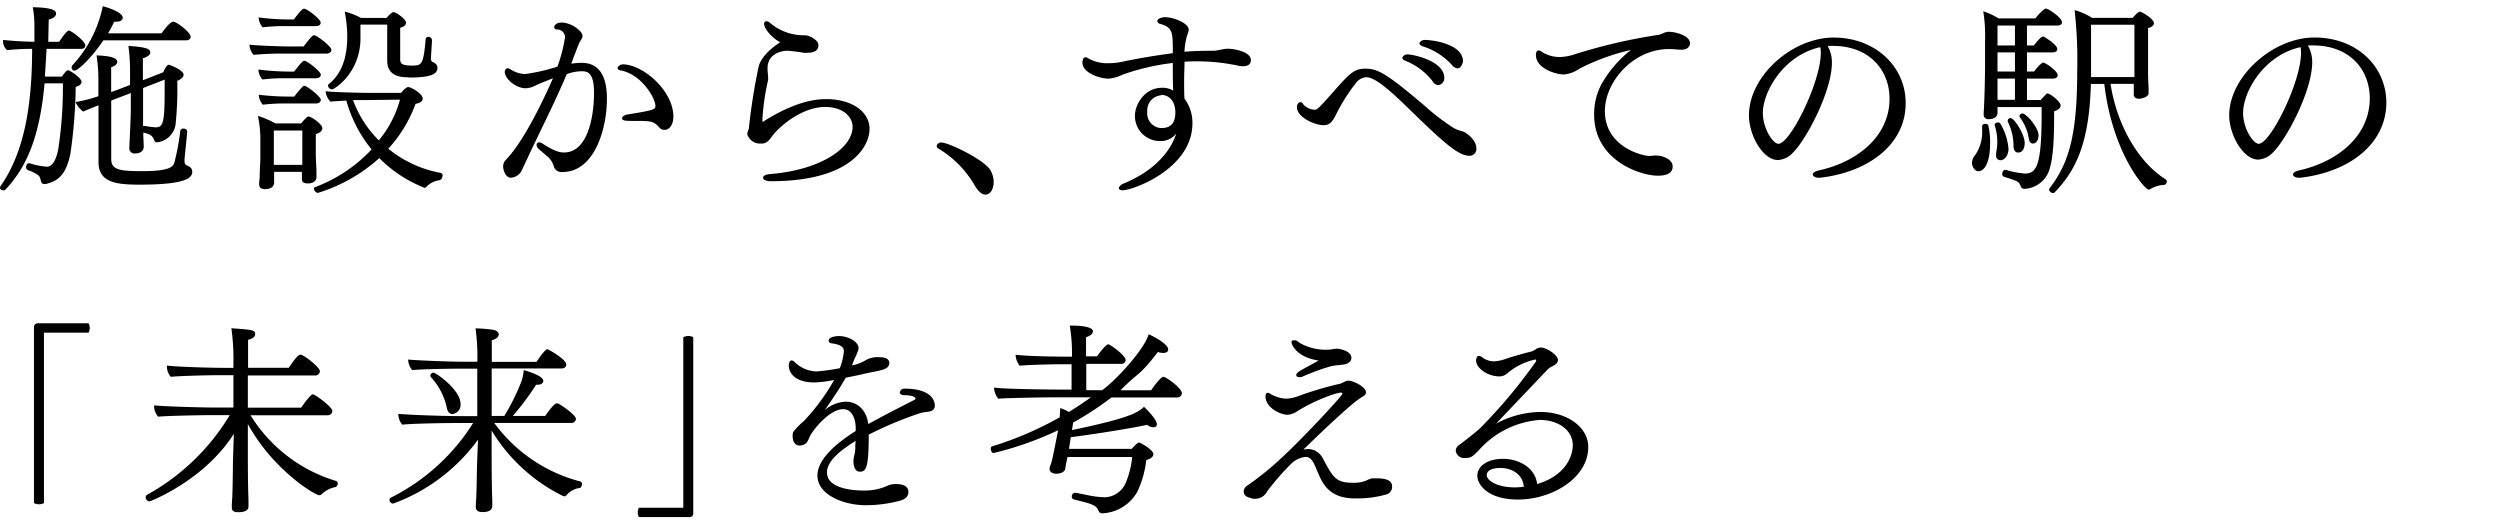
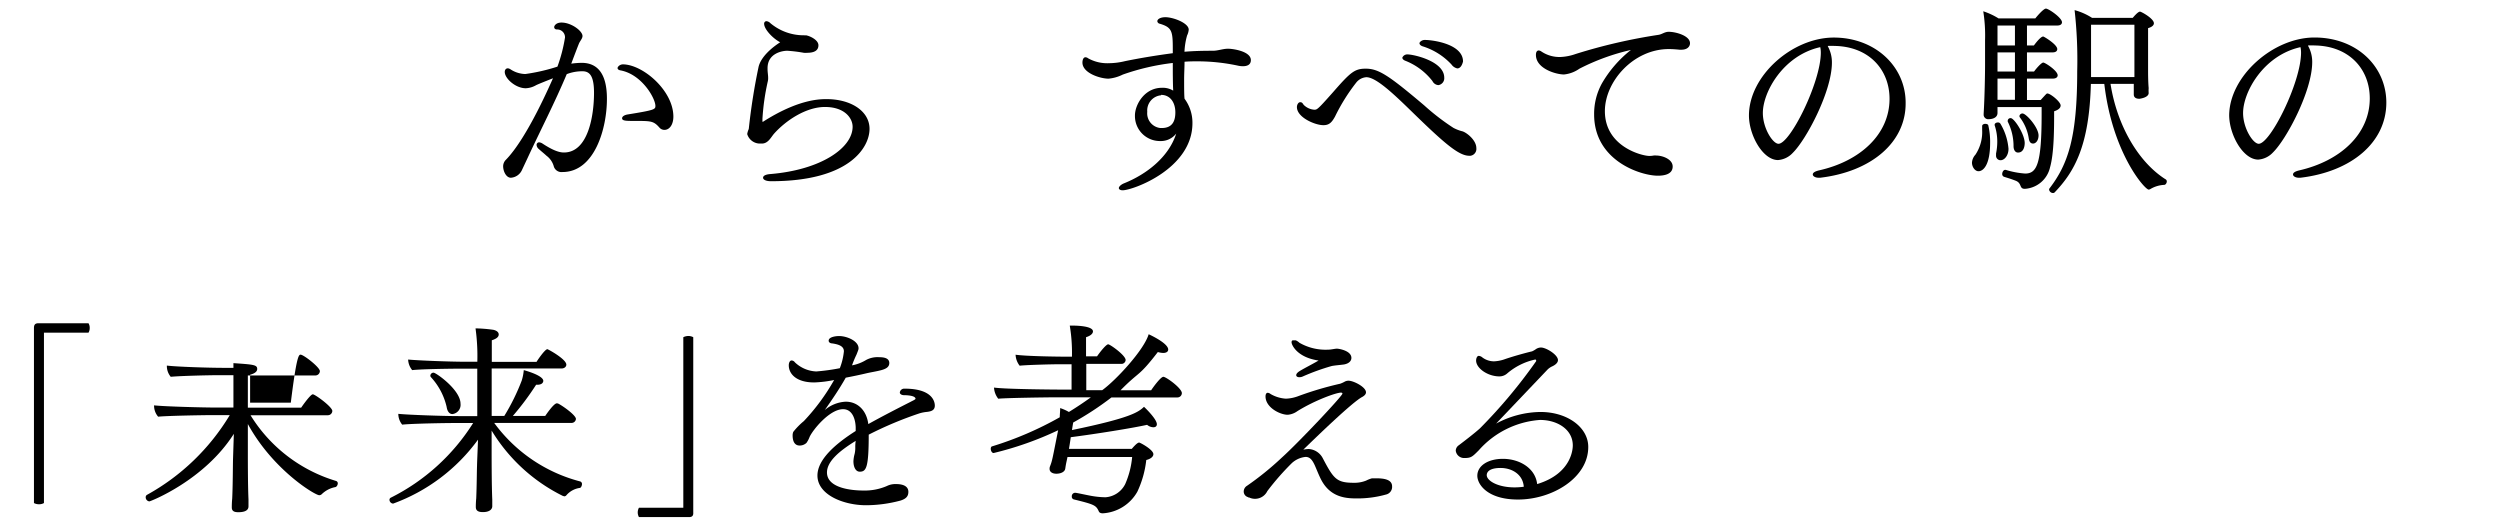
<svg xmlns="http://www.w3.org/2000/svg" width="430" height="90" viewBox="0 0 430 90">
  <title>アートボード 1</title>
-   <path d="M14.67,7.82c0,.31-.21.59-.74.59H8c-.07,1.61-.18,3.19-.28,4.76h2.94c.24-.39.77-1.09,1.05-1.09s2.31,1.3,2.31,2c0,.35-.32.7-1,.87a86.38,86.38,0,0,1-.91,11.48c-.67,3.22-1.79,4.66-4.24,5.22a.66.66,0,0,1-.28,0c-.73,0-.42-1-1-1.5a6.43,6.43,0,0,0-1.78-.88.54.54,0,0,1-.32-.52c0-.32.18-.67.46-.67h.14a12.27,12.27,0,0,0,3,.59c.91,0,1.58-1.19,1.93-3a71,71,0,0,0,.8-10.81v-.53H7.67C6.9,22.66,5,28.36.88,32.67a.38.38,0,0,1-.25.07c-.25,0-.63-.14-.63-.46A.63.63,0,0,1,.1,32C4.76,25.39,5.5,16.15,5.53,8.41a38.75,38.75,0,0,0-4.31.21A2,2,0,0,1,.53,7.06V6.87c1.33.14,3.15.28,5.39.32V4.42a17.9,17.9,0,0,0-.28-3.18c3.46.07,4,.59,4,1.08s-.45.84-1.26,1.05c0,.49-.07,2.73-.07,3.82h1.86c.31-.46,1.29-1.93,1.68-1.93S14.67,7.06,14.67,7.82ZM32.8,6.31c0,.32-.25.63-.81.63H17.78c-2.06,3.05-4.37,5.22-5,5.22a.51.51,0,0,1-.45-.56.52.52,0,0,1,.14-.39A21,21,0,0,0,17.68,1.06c.66.18,3.43,1,3.43,2,0,.49-.56.67-1.05.67a1.48,1.48,0,0,1-.42,0,20,20,0,0,1-1.05,2h9.2s1.37-2,2-2S32.8,5.61,32.8,6.31ZM24.05,31.76c-4,0-7.11-.32-7.11-3.92V18.11c-1,.38-1.89.77-2.63,1.08A4.07,4.07,0,0,1,13,17.55a24.23,24.23,0,0,0,3.92-1V13.66a24.9,24.9,0,0,0-.32-4.13c2.1.07,3.57.35,3.57,1.12,0,.35-.35.7-1.05.91v4.27c.59-.21,1.12-.38,1.54-.56l1.71-.66V12.06a34.06,34.06,0,0,0-.28-4.16c3.26.21,3.75.56,3.75,1.12,0,.38-.42.77-1.26,1V13.8l3.5-1.37c.45-1,.73-1.29.94-1.29s2.56.94,2.56,1.71c0,.39-.39.77-1.09,1.05a58.76,58.76,0,0,1-.28,7.39A3.6,3.6,0,0,1,27,24.48c-.18,0-.35-.07-.49-.39-.32-.79-.67-1-1.79-1.28h-.07v.45c0,.35.07,1.62.07,2s-.24,1.13-1.47,1.13a.88.88,0,0,1-1-1v-.07c0-.37.25-4.83.25-6.81V16l-1.37.53c-.56.21-1.22.45-2,.77v10c0,1.86,1.26,2.14,5.32,2.14,5,0,5.32-.84,5.56-1.54a40.92,40.92,0,0,0,1-5.39.52.52,0,0,1,.56-.39c.31,0,.63.18.63.49,0,.11-.11,1.3-.46,4.69v.32c0,.56.14.73.42.84.53.21.91.49.91,1.12C33,30.46,32.41,31.76,24.05,31.76Zm.56-16.62v6.58a.27.27,0,0,1,.21-.07h.07a13.21,13.21,0,0,0,1.89.25c1.33,0,1.54-.88,1.54-6.55V13.7Z" />
-   <path d="M57,8.59c0,.38-.42.63-.84.63H49a53.84,53.84,0,0,0-5.39.21,2.81,2.81,0,0,1-.7-1.75c1.4.17,5.29.31,7,.31h2.31c1.33-1.71,1.54-1.93,1.86-1.93S57,7.92,57,8.59ZM55.44,22.06c0,.35-.24.74-1.12,1V26.8c0,.42.11,2.28.11,2.63v1.12c0,.12-.1,1-1.5,1-.74,0-1-.28-1-.77V29.56H47.15v1.82c0,.63-.46,1.15-1.58,1.15-.59,0-1-.21-1-.87v-.18s.07-.59.1-1.22c0-1.23.11-2.21.11-3.15V24.23a19.48,19.48,0,0,0-.42-4.3,16.25,16.25,0,0,1,3,1.29H51.8c.28-.35,1-1.19,1.26-1.19C53.55,20.06,55.44,21.33,55.44,22.06ZM55.16,3.9c0,.38-.38.59-.8.59H49a30.46,30.46,0,0,0-3.82.21A2.81,2.81,0,0,1,44.48,3a41.51,41.51,0,0,0,5.11.35h.95c1.26-1.68,1.54-1.85,1.75-1.85C52.75,1.45,55.16,3.27,55.16,3.9Zm0,9c0,.35-.39.56-.81.56H48.93a29.83,29.83,0,0,0-3.78.21,2.63,2.63,0,0,1-.7-1.71,42.29,42.29,0,0,0,5.15.35h1c1.29-1.68,1.54-1.86,1.75-1.86.47,0,2.85,1.85,2.85,2.44Zm0,4.34c0,.35-.39.56-.81.56H49a29.83,29.83,0,0,0-3.78.21,2.53,2.53,0,0,1-.7-1.71,43.67,43.67,0,0,0,5.11.31h1a14.34,14.34,0,0,1,1.47-1.75.67.67,0,0,1,.31-.1c.3,0,2.79,1.81,2.79,2.47ZM52,22.45H47.1v5.91H52V22.45Zm24.08,7.84a.66.66,0,0,1-.49.7,4,4,0,0,0-2.19,1.07.44.44,0,0,1-.39.24,22.41,22.41,0,0,1-7.77-5.11,28.08,28.08,0,0,1-10.6,6,.88.88,0,0,1-.64-.73.27.27,0,0,1,.21-.28,25.5,25.5,0,0,0,9.7-6.48,23.06,23.06,0,0,1-4.34-8.4c-1.09.07-2.14.11-2.73.18A3,3,0,0,1,56,15.69c1.54.21,7.07.28,7.07.28H69s.77-1,1.22-1,2.49,1.12,2.49,2c0,.46-.49.77-1.23.88a23.22,23.22,0,0,1-4.69,7.73,19.91,19.91,0,0,0,9.07,4.17.56.56,0,0,1,.28.54Zm-5.84-17c-1,0-3.64,0-3.64-2.87V4.23H62V6.84c-.14,5.81-4.51,8.54-4.9,8.54a.78.78,0,0,1-.7-.67.36.36,0,0,1,.11-.21c2.66-2.1,3.18-5.35,3.22-8.08A23,23,0,0,0,59.29,2a11.23,11.23,0,0,1,2.8,1.09h4.38c.87-1,1.12-1,1.19-1,.49,0,2.17,1.19,2.17,1.82,0,.42-.42.73-1,.87v5.41c0,.74.35,1.09,1.93,1.09,1.78,0,2.06-.07,2.45-4.52a.44.44,0,0,1,.46-.42h0a.6.6,0,0,1,.63.53c0,.49-.18,2.76-.18,3.32a.65.65,0,0,0,.21.42c.11.07.25.11.35.18a1,1,0,0,1,.56.87c0,1.16-1.27,1.68-5,1.68ZM63.1,17.21H60.72a18.81,18.81,0,0,0,4.44,6.93,18.55,18.55,0,0,0,3.64-7Z" />
  <path d="M96.74,29.59a1.38,1.38,0,0,1-1.47-.91A3.41,3.41,0,0,0,94,26.79c-.42-.39-.87-.74-1.33-1.16a1,1,0,0,1-.38-.7.44.44,0,0,1,.43-.45h0a1.28,1.28,0,0,1,.63.24c1.82,1.19,2.87,1.51,3.64,1.51,4.2,0,5.18-6.41,5.18-10.26,0-2.83-.7-3.67-1.89-3.71a7.41,7.41,0,0,0-2.8.49c-2.1,5-4.48,9.56-6.75,14.46l-1,2.13a2.25,2.25,0,0,1-1.86,1.23c-.8,0-1.33-1.09-1.33-2a1.62,1.62,0,0,1,.39-1c3.81-3.82,8-13.76,8.19-14.11-1,.39-2.52,1-2.91,1.19a3.84,3.84,0,0,1-1.78.53c-1.75,0-3.61-1.68-3.61-2.8,0-.42.25-.63.53-.63a1,1,0,0,1,.45.17,4.79,4.79,0,0,0,2.56.81,31.77,31.77,0,0,0,5.52-1.27,26.83,26.83,0,0,0,1.3-5,1.34,1.34,0,0,0-1.28-1.39h-.09c-.38,0-.49-.24-.49-.42s.28-.77,1.26-.77c1.68,0,3.61,1.44,3.61,2.31,0,.39-.32.74-.56,1.19-.11.21-1.37,3.54-1.37,3.57a13.36,13.36,0,0,1,1.79-.14c2.52,0,4.34,1.61,4.34,6.16C104.41,22,102.31,29.59,96.74,29.59Zm19.08-9.53c0,1.33-.63,2.28-1.54,2.28a1.13,1.13,0,0,1-.88-.42c-1-1.12-1.43-1.12-4.2-1.12-1.5,0-2.2,0-2.2-.46,0-.28.35-.56,1-.66,4.59-.74,4.73-.87,4.73-1.46,0-1.33-2.38-5.5-6.09-6.13-.28-.07-.42-.21-.42-.39s.35-.63.94-.63C110.6,11.11,115.82,15.59,115.82,20.06Z" />
  <path d="M149.56,22.17c0,3.15-3.4,9-16.94,9-.91,0-1.37-.28-1.37-.6s.39-.56,1.23-.63c8.75-.72,14.17-4.51,14.17-8.14,0-1.47-1.36-3.4-4.76-3.4-3.22,0-6.68,2.28-8.75,4.59-.56.66-1,1.63-2,1.7h-.28a2.29,2.29,0,0,1-2.34-1.63,3.27,3.27,0,0,1,.21-.74.61.61,0,0,0,.07-.24,105.92,105.92,0,0,1,1.68-10.61c.46-1.82,2.45-3.39,3.71-4.2-1.33-.7-2.76-2.27-2.76-3.18a.42.42,0,0,1,.38-.45h0a1.1,1.1,0,0,1,.7.35,8.92,8.92,0,0,0,5.6,2.08h.21a.81.81,0,0,0,.31,0c.74.14,2.14.81,2.14,1.72s-.74,1.29-1.93,1.29a2.91,2.91,0,0,1-.59,0,24.74,24.74,0,0,0-2.84-.35c-.77,0-3.39.38-3.39,3v.18c0,.49.1,1,.1,1.43a2.32,2.32,0,0,1-.07.7,39.74,39.74,0,0,0-.91,6.41v.38a.2.2,0,0,0,0,.11h.1C133.8,19.3,138,17.05,142,17.05,146.27,17,149.56,19.06,149.56,22.17Z" />
-   <path d="M170.91,31.3c0,1.16-.53,2.17-1.44,2.17-.59,0-1.22-.56-1.82-1.57a17.61,17.61,0,0,0-6.23-6.34.54.54,0,0,1-.31-.45.77.77,0,0,1,.8-.6c1.26,0,7.35,2.94,8.44,4.76A4.05,4.05,0,0,1,170.91,31.3Z" />
  <path d="M215.15,10.34c0,.84-.7,1.05-1.37,1.05a4,4,0,0,1-.91-.11,33.27,33.27,0,0,0-6.82-.73c-.74,0-1.51,0-2.31.07,0,1-.07,2-.07,3,0,1.44,0,2.73.07,3.36a6.92,6.92,0,0,1,1.36,4.2c0,7.88-10.29,11.55-12,11.55-.42,0-.66-.17-.66-.38s.28-.56.87-.81c3.85-1.54,7.7-4.48,9-8.57a3.34,3.34,0,0,1-2.76,1.29A4.3,4.3,0,0,1,195.21,20v-.14c0-1.82,1.61-4.76,4.65-4.76a3.44,3.44,0,0,1,1.93.49c-.07-1.36-.07-3.18-.07-4.76a39.74,39.74,0,0,0-8.61,2,6.82,6.82,0,0,1-2.45.7c-1.4,0-4.48-.95-4.48-2.77,0-.42.14-.91.52-.91a.78.78,0,0,1,.46.18,6.76,6.76,0,0,0,3.6.84,11.94,11.94,0,0,0,2.73-.35c2.73-.56,5.46-1,8.23-1.37v-.7c0-3.1-.14-3.74-2.24-4.37a.5.5,0,0,1-.42-.42c0-.35.49-.7,1.4-.7,1.33,0,4,1,4,2.14a2.78,2.78,0,0,1-.28,1,12,12,0,0,0-.45,2.8c1.64-.14,3.25-.17,4.9-.17.87,0,1.71-.35,2.59-.35S215.15,8.83,215.15,10.34Zm-15.44,6.05a2.62,2.62,0,0,0-2.38,2.84v0a2.54,2.54,0,0,0,2.25,2.79h.24c2,0,2.34-1.44,2.34-2.7,0-1.67-.87-3-2.45-3Z" />
  <path d="M253.93,25.46a1.19,1.19,0,0,1-1,1.33,1,1,0,0,1-.24,0c-1.82,0-4.41-2.28-9.87-7.6-3.08-3-6.13-5.91-7.81-5.91a2.42,2.42,0,0,0-1.75.94,32.39,32.39,0,0,0-3.64,5.84c-.56,1-1,1.47-2,1.47-1.43,0-4.55-1.33-4.55-3.11,0-.42.25-.84.56-.84s.39.14.6.45a2.86,2.86,0,0,0,1.82.84c.49,0,.56,0,3.22-3,3-3.43,3.71-4.06,5.63-4.06,2.24,0,4,1.19,10.08,6.33A39.44,39.44,0,0,0,250,22a7,7,0,0,0,1.43.56C252.14,22.69,253.93,24.06,253.93,25.46Zm-6.55-10.82a1.23,1.23,0,0,1-1-.7,11,11,0,0,0-4.69-3.5c-.35-.14-.49-.35-.49-.52a.91.91,0,0,1,.91-.56c1,0,6.3,1.15,6.3,4a1.19,1.19,0,0,1-1,1.28Zm3.29-2.87a1.63,1.63,0,0,1-1-.66,11.36,11.36,0,0,0-5-3.15c-.38-.14-.52-.35-.52-.53s.38-.56.91-.56c1.4,0,6.58.7,6.58,3.71-.13.53-.41,1.19-1,1.19Z" />
  <path d="M290.68,7.43c0,.6-.49,1.12-1.47,1.12h-.32c-.7-.07-1.29-.11-1.85-.11-6.09,0-11,5.57-11,10.68,0,6.12,6.41,7.7,7.63,7.7a3.94,3.94,0,0,0,.77-.07,1.48,1.48,0,0,1,.42,0c1.09,0,2.84.63,2.84,1.89,0,1.44-1.68,1.58-2.56,1.58-2.87,0-10.95-2.52-10.95-10.54a10.88,10.88,0,0,1,1.33-5.32,20.18,20.18,0,0,1,5-5.77,37.68,37.68,0,0,0-8.85,3.22,5.58,5.58,0,0,1-2.66,1c-1.37,0-4.83-1-4.83-3.36,0-.49.17-.77.49-.77a.93.93,0,0,1,.45.18,5.55,5.55,0,0,0,3.33.94A8.89,8.89,0,0,0,271,9.29,94.75,94.75,0,0,1,285.21,6c.6-.07,1.05-.49,1.72-.53h.1C288.23,5.47,290.68,6.14,290.68,7.43Z" />
  <path d="M313.08,30.57h-.28c-.6,0-1-.28-1-.56s.31-.52,1.05-.7C319.94,27.73,325,23.11,325,17c0-5-3.51-9-9.46-9.1a11,11,0,0,0-1.15,0v.07a5.73,5.73,0,0,1,.7,2.8c0,4.93-4.41,13.26-6.75,15.54a3.83,3.83,0,0,1-2.52,1.22c-2.63,0-5-4.3-5-7.66,0-6.83,7.45-13.41,14.59-13.41s12.36,5,12.36,11.2C327.85,24.48,321.87,29.52,313.08,30.57Zm-9.87-11.13c0,2.62,1.71,5.29,2.69,5.29,2,0,7.28-10.57,7.28-15.68a4.17,4.17,0,0,0-.1-.94C306.71,9.53,303.21,15.83,303.21,19.44Z" />
  <path d="M342.3,24.62c0,3.64-1.12,4.83-2,4.83-.63,0-1.12-.77-1.12-1.47a2.21,2.21,0,0,1,.59-1.37,7,7,0,0,0,1.16-4.23v-.7h0c0-.24.28-.38.53-.38s.49.1.52.24A12.31,12.31,0,0,1,342.3,24.62ZM354.66,3.83c0,.31-.25.56-.81.56h-5.21V7.82h1.19c1.12-1.51,1.5-1.54,1.61-1.54s2.41,1.36,2.41,2.17c0,.31-.24.56-.8.56h-4.41V12.3h1.22c.35-.49,1.26-1.54,1.58-1.54s2.48,1.4,2.48,2.2c0,.28-.24.56-.84.56h-4.44V17.2H351c1-1.09,1-1.12,1.15-1.12.53,0,2.28,1.43,2.28,2.06,0,.42-.39.77-1.12,1,0,2.87,0,7.18-.7,9.63a4.75,4.75,0,0,1-4.34,3.71c-1,0-.46-.91-1.51-1.37-.7-.28-1.26-.45-2.06-.7a.49.49,0,0,1-.32-.49c0-.31.21-.7.49-.7H345a14.51,14.51,0,0,0,3.33.63c2,0,2.83-1.61,2.83-10.19V18.42h-7.59v1c0,1-1.23,1.08-1.47,1.08a.8.8,0,0,1-.91-.67,1.34,1.34,0,0,1,0-.2v-.11c.17-2.8.24-6.75.24-8.4V6.87a26.29,26.29,0,0,0-.31-4.93,12,12,0,0,1,2.62,1.22h6.34c.07-.1,1.36-1.68,1.82-1.68S354.66,3.06,354.66,3.83ZM344.09,27.56a.77.77,0,0,1-.77-.8V26.4a10.07,10.07,0,0,0,.21-2.06,8.81,8.81,0,0,0-.45-2.79v-.12c0-.2.28-.37.56-.37a.49.49,0,0,1,.42.2,10,10,0,0,1,1.4,4.3C345.49,26.65,344.82,27.56,344.09,27.56Zm2.48-23.17h-3V7.82h3Zm0,4.62h-3V12.3h3Zm0,4.51h-3v3.64h3Zm1.68,11.1c0,.11,0,1.62-1.15,1.62-.53,0-.77-.54-.77-1.09a9.4,9.4,0,0,0-1-4.23.54.54,0,0,1,0-.18.47.47,0,0,1,.52-.42C346.43,20.31,348.25,23.06,348.25,24.62Zm2.38-1.32c0,.79-.42,1.39-.94,1.39s-.67-.45-.74-.87a7.93,7.93,0,0,0-1.54-3.64.58.58,0,0,1-.07-.21.52.52,0,0,1,.53-.45C348.5,19.51,350.63,21.92,350.63,23.3Zm22.06,7.9c0,.29-.21.6-.46.6a5.1,5.1,0,0,0-2.34.7.68.68,0,0,1-.32.11c-.66,0-6.23-6.27-7.63-18.17h-2.31c-.28,10.71-2.87,15.12-6.2,18.62a.41.41,0,0,1-.31.14.69.69,0,0,1-.67-.56.29.29,0,0,1,.07-.24c3.19-4.17,4.76-8.75,4.76-20.16a76.66,76.66,0,0,0-.45-10.5,10.74,10.74,0,0,1,3,1.33h7C366.9,3,367.7,2,368.08,2c.22,0,2.39,1.19,2.39,2,0,.42-.49.7-1,.84v7.31c0,.32,0,1.89.1,3a5.89,5.89,0,0,0,0,.84h0c0,.81-1.54,1-1.61,1-.6,0-.95-.25-.95-.74V14.43h-4c1.12,7.14,4.77,13.41,9.42,16.38A.42.42,0,0,1,372.69,31.2ZM367.12,4.25h-7.46v9h7.46Z" />
  <path d="M395.68,30.57h-.28c-.6,0-1-.28-1-.56s.31-.52,1.05-.7c7.07-1.61,12.15-6.23,12.15-12.39,0-5-3.5-9-9.45-9.1a11.22,11.22,0,0,0-1.16,0v.07a5.63,5.63,0,0,1,.71,2.8c0,4.93-4.42,13.26-6.76,15.54a3.83,3.83,0,0,1-2.52,1.22c-2.63,0-5-4.3-5-7.66.08-6.73,7.58-13.34,14.67-13.34,7.29,0,12.36,5,12.36,11.2C410.45,24.48,404.47,29.52,395.68,30.57Zm-9.87-11.13c0,2.62,1.71,5.29,2.69,5.29,2,0,7.28-10.57,7.28-15.68a4.17,4.17,0,0,0-.1-.94C389.31,9.53,385.81,15.83,385.81,19.44Z" />
  <path d="M7.56,57.22h0v29.3a1.57,1.57,0,0,1-.84.21,1.69,1.69,0,0,1-.88-.21V56.41c0-.56.21-.81.77-.81h8.61a1.47,1.47,0,0,1,.21.81,1.51,1.51,0,0,1-.21.81Z" />
-   <path d="M58.1,83.12c0,.31-.21.63-.42.66A4.58,4.58,0,0,0,55.34,85a.64.64,0,0,1-.42.18c-.74,0-8-4.38-12.29-12.25v5.35c0,.83,0,5.22.11,7.62v1.2c0,.42-.24,1-1.75,1-.56,0-1.12-.1-1.12-.81v-.11c0-.1,0-.73.07-1.43.11-2.28.11-5.85.14-6.76l.14-4.37c-5.07,8-14.35,11.62-14.53,11.62a.71.71,0,0,1-.63-.74.47.47,0,0,1,.21-.38A38.08,38.08,0,0,0,39.52,71.4H36.47c-1.5,0-7.77.11-9.27.27a2.9,2.9,0,0,1-.7-1.84v-.11c1.68.2,8.4.38,10.85.38h2.8V64.53H37.59c-1.5,0-6.72.12-8.22.28A2.87,2.87,0,0,1,28.7,63v-.12c1.68.21,7.28.39,9.77.39h1.68v-.81a38.89,38.89,0,0,0-.35-6c3.43.24,4.09.28,4.09,1s-1.08.94-1.22,1v4.8h7C51,61.3,51.38,61,51.7,61c.52,0,3.32,2.17,3.32,2.84a.78.78,0,0,1-.82.74H42.63v5.54H51.8c.21-.32,1.61-2.3,2-2.3s3.36,2.16,3.36,2.87a.77.77,0,0,1-.82.73H43.09a26.08,26.08,0,0,0,14.7,11.3A.43.43,0,0,1,58.1,83.12Z" />
+   <path d="M58.1,83.12c0,.31-.21.63-.42.66A4.58,4.58,0,0,0,55.34,85a.64.64,0,0,1-.42.18c-.74,0-8-4.38-12.29-12.25v5.35c0,.83,0,5.22.11,7.62v1.2c0,.42-.24,1-1.75,1-.56,0-1.12-.1-1.12-.81v-.11c0-.1,0-.73.07-1.43.11-2.28.11-5.85.14-6.76l.14-4.37c-5.07,8-14.35,11.62-14.53,11.62a.71.71,0,0,1-.63-.74.47.47,0,0,1,.21-.38A38.08,38.08,0,0,0,39.52,71.4H36.47c-1.5,0-7.77.11-9.27.27a2.9,2.9,0,0,1-.7-1.84v-.11c1.68.2,8.4.38,10.85.38h2.8V64.53H37.59c-1.5,0-6.72.12-8.22.28A2.87,2.87,0,0,1,28.7,63v-.12c1.68.21,7.28.39,9.77.39h1.68v-.81c3.43.24,4.09.28,4.09,1s-1.08.94-1.22,1v4.8h7C51,61.3,51.38,61,51.7,61c.52,0,3.32,2.17,3.32,2.84a.78.78,0,0,1-.82.74H42.63v5.54H51.8c.21-.32,1.61-2.3,2-2.3s3.36,2.16,3.36,2.87a.77.77,0,0,1-.82.73H43.09a26.08,26.08,0,0,0,14.7,11.3A.43.43,0,0,1,58.1,83.12Z" />
  <path d="M100.1,83.26c0,.28-.17.63-.35.66a3.73,3.73,0,0,0-2.31,1.24.5.5,0,0,1-.35.21c-.1,0-.21-.07-.28-.07A29.72,29.72,0,0,1,84.56,74.06v3.78c0,.84,0,5.67.11,8.09v1.15c0,.42-.35,1-1.61,1-.63,0-1.22-.14-1.22-.87V87.1c0-.1,0-.66.07-1.36.1-2.28.1-4.69.14-5.6,0-.42.1-2.66.17-4.52a31.35,31.35,0,0,1-14.6,11,.67.67,0,0,1-.63-.66.4.4,0,0,1,.21-.35A35.45,35.45,0,0,0,81.38,72.76H78c-1.51,0-7.32.1-8.82.28a2.93,2.93,0,0,1-.67-1.86c1.68.18,7.91.39,10.36.39h3.22V63.41h-3c-1.5,0-6.68.07-8.19.25a3,3,0,0,1-.7-1.82c1.68.17,7.32.38,9.77.38H82.1a34.53,34.53,0,0,0-.31-5.74,24.44,24.44,0,0,1,3.08.25c.56.13.91.41.91.8,0,.56-.7.84-1.19,1v3.71h7.7c.08-.18,1.44-2.18,1.86-2.18.11,0,3.26,1.71,3.26,2.66,0,.35-.32.66-.84.66h-12v8.16h2.17a36.24,36.24,0,0,0,3-6.09,8.34,8.34,0,0,0,.35-1.79c.24.07,3.36.91,3.36,1.86a.61.61,0,0,1-.07.24c-.14.28-.49.42-1,.42h-.17a47.54,47.54,0,0,1-4,5.36h5.57c.17-.25,1.47-2.17,2-2.17a.89.89,0,0,1,.28.07c.91.49,3,2,3,2.62a.75.75,0,0,1-.82.68H85A26.64,26.64,0,0,0,99.8,82.81.45.45,0,0,1,100.1,83.26ZM79.21,69.44a1.6,1.6,0,0,1-1.39,1.78h0c-.49,0-.88-.42-1-1.24a11.25,11.25,0,0,0-2.7-5.11.39.39,0,0,1-.1-.28.55.55,0,0,1,.56-.49C75,64.11,79.21,67.06,79.21,69.44Z" />
  <path d="M118.51,88.94H109.9a1.65,1.65,0,0,1,0-1.61h7.63V58a2,2,0,0,1,.87-.21,1.77,1.77,0,0,1,.84.21V88.12C119.28,88.69,119.07,88.94,118.51,88.94Z" />
  <path d="M160.79,69.76c0,.87-.73,1-1.29,1.08a6.78,6.78,0,0,0-1.33.25,63.22,63.22,0,0,0-8.75,3.67c0,5.66-.42,6.37-1.54,6.37-.74,0-1.09-.87-1.09-1.78a5.61,5.61,0,0,1,.21-1.29,4.71,4.71,0,0,0,.11-1,7.19,7.19,0,0,1,.07-1.23c-2.84,1.75-4.94,3.54-4.94,5.43,0,2.76,4.41,3.11,6.23,3.11a9.6,9.6,0,0,0,4.06-.77,3.31,3.31,0,0,1,1.58-.34c1.57,0,2.13.59,2.13,1.33s-.35,1.19-1.36,1.51a23.2,23.2,0,0,1-5.92.8c-3.85,0-8.36-1.78-8.36-5.11,0-2.76,3.11-5.46,6.58-7.66v-.67c-.07-1.61-.7-3.08-2.17-3.08-2.34,0-5.25,3.61-5.77,4.8a4.36,4.36,0,0,1-.53,1,1.69,1.69,0,0,1-1.19.45c-.28,0-1.19-.07-1.19-1.75a1.63,1.63,0,0,1,.11-.59,11.86,11.86,0,0,1,1.82-1.86,36,36,0,0,0,5.21-7.07,19.85,19.85,0,0,1-3.43.42c-3.11,0-4.37-1.5-4.37-2.94,0-.42.17-.84.49-.84a.73.73,0,0,1,.56.32,5.67,5.67,0,0,0,3.67,1.57,34.76,34.76,0,0,0,4.06-.56,10.87,10.87,0,0,0,.7-2.9c0-.84-.77-1.19-2.06-1.37-.21,0-.56-.14-.56-.46,0-.7,1.4-.8,1.78-.8,1.4,0,3.36.87,3.36,2.1,0,.18,0,.21-.35,1.09a17.59,17.59,0,0,0-.77,1.85A7.17,7.17,0,0,0,149,61.9a4.16,4.16,0,0,1,2.24-.46c.6,0,1.72.07,1.72,1,0,.67-.53,1-1.4,1.23s-1.75.35-2.63.56-2.2.49-3.46.73c-1.09,1.93-2.35,3.78-3.61,5.57a6,6,0,0,1,3.61-1.44c2,0,3.57,1.44,3.88,3.85,2.31-1.29,5.11-2.73,7.32-3.85.1-.07.77-.35.8-.49,0-.59-1.61-.63-2-.63s-.7-.21-.7-.45a.75.75,0,0,1,.81-.67h.21C160.44,66.91,160.79,69.15,160.79,69.76Z" />
  <path d="M203.28,67.62a.76.76,0,0,1-.76.74H191.17a52.08,52.08,0,0,1-6.58,4.31c-.07.39-.14.83-.21,1.3,10.15-2.1,11.41-3.08,12.39-4,.18.17,2.21,2.1,2.21,3,0,.35-.25.52-.6.52a1.77,1.77,0,0,1-1.08-.42c-2.49.56-8.79,1.57-13.13,2.13-.1.74-.21,1.44-.31,2h10.81c.07-.07.88-1.08,1.26-1.08.18,0,2.45,1.22,2.45,2,0,.42-.45.81-1.22,1a17.25,17.25,0,0,1-1.54,5.46,7.32,7.32,0,0,1-5.92,3.71c-.45,0-.63-.14-.73-.39-.46-1-.81-1.15-4.27-2a.48.48,0,0,1-.35-.52.58.58,0,0,1,.55-.62H185c.63.1,1.54.31,2.49.49a14.92,14.92,0,0,0,2.66.28,4.11,4.11,0,0,0,3.39-2.28,14.89,14.89,0,0,0,1.19-4.65H183.61l-.17.8c-.14.63-.18,1-.21,1.17-.07.62-.81.91-1.54.91s-1.16-.35-1.16-.81a1,1,0,0,1,.07-.45C181,79.2,181,79,182,74a56.53,56.53,0,0,1-11.1,3.92c-.28,0-.49-.38-.49-.73,0-.18.07-.39.24-.42a58.37,58.37,0,0,0,11.63-5c0-.49.07-1,.07-1.58a7.73,7.73,0,0,1,1.5.67q2-1.23,3.78-2.52h-6.16c-1.29,0-8.54.1-9.77.24a3.37,3.37,0,0,1-.73-1.92c1.85.28,10.22.35,11.83.35h1.51V62.65h-2c-1.33,0-5.71.11-6.93.25a3.3,3.3,0,0,1-.7-1.89c1.85.27,7.38.34,9,.34h.7v-.29A28.3,28.3,0,0,0,184,56h.32c.45,0,3.67,0,3.67,1,0,.28-.24.7-1.19,1v3.29h1.89c.7-1,1.61-2.07,1.92-2.07s3,1.89,3,2.71a.72.72,0,0,1-.77.66h-6v4.53h2.73c2.38-1.72,7.21-6.93,8-9.63.46.21,3.36,1.58,3.36,2.63,0,.56-.7.59-.84.59a3.7,3.7,0,0,1-.94-.16c-3.4,4.41-3.08,3.18-6.41,6.57H198c.35-.53,1.64-2.31,2.1-2.31S203.28,66.77,203.28,67.62Z" />
  <path d="M239.44,83.65a1.34,1.34,0,0,1-1.05,1.41,18.12,18.12,0,0,1-4.8.67c-1.78,0-4.65,0-6.33-3.18-.39-.74-.81-1.82-1.09-2.45-.45-1-.87-1.51-1.61-1.51a4.08,4.08,0,0,0-2.38,1.08,44.55,44.55,0,0,0-4.2,4.8,2.35,2.35,0,0,1-3.12,1.1l-.1,0a.67.67,0,0,0-.21-.1l-.14-.07a1,1,0,0,1-.49-.84,1.16,1.16,0,0,1,.56-1,51,51,0,0,0,6-4.86c2.82-2.53,10.42-10.59,10.42-11,0-.1-.11-.17-.25-.17-.84,0-4.51,1.33-7.49,3.18a3.29,3.29,0,0,1-1.68.63c-1.29,0-3.81-1.23-3.81-3.16,0-.37.14-.62.38-.62a.9.9,0,0,1,.49.21,5.94,5.94,0,0,0,2.63.8,6.65,6.65,0,0,0,2.2-.46A57.21,57.21,0,0,1,230.51,66a5.51,5.51,0,0,0,.7-.31,1.38,1.38,0,0,1,.74-.21c.84,0,3,1.08,3,2,0,.31-.25.56-.6.77-1.68.83-8.12,7.09-10.18,9.09a5.88,5.88,0,0,1,.94-.11,2.93,2.93,0,0,1,2.42,1.61c1.85,3.5,2.34,4.2,5.32,4.2a5.36,5.36,0,0,0,2.13-.38,5.06,5.06,0,0,1,1-.39h.84C238.25,82.28,239.44,82.56,239.44,83.65Zm-7-22.09c0,.45-.32.94-1.23,1.12-.38.07-1.68.17-2.17.28a37.65,37.65,0,0,0-4.93,1.78,1.38,1.38,0,0,1-.63.14c-.32,0-.53-.14-.53-.35s.18-.45.63-.73c.88-.53,2.07-1.12,3.22-1.79h0c-3.71-.53-4.65-2.7-4.65-3.12s.24-.35.42-.35h.31a2.24,2.24,0,0,1,.63.42,9,9,0,0,0,4.94,1.18c.49,0,.94-.13,1.43-.17H230C230.44,60,232.44,60.36,232.44,61.56Z" />
  <path d="M261.1,85.92c-5.28,0-7-2.62-7-4.09,0-1.71,1.82-2.91,4.41-2.91,2.8,0,5.57,1.57,5.88,4.34,6.13-1.86,6.13-6.34,6.13-6.65,0-2.73-2.63-4.38-5.64-4.38a15.52,15.52,0,0,0-10.53,5.22c-1.12,1.13-1.33,1.33-2.49,1.33a1.44,1.44,0,0,1-1.47-1.26,1.16,1.16,0,0,1,.53-.94c2.87-2.17,3.6-2.88,3.64-2.91a88.92,88.92,0,0,0,9.66-11.55V62s0-.16-.17-.16a10.92,10.92,0,0,0-4.8,2.38,2,2,0,0,1-1.36.52c-2,0-4-1.4-4-2.73,0-.31.14-.8.46-.8a1.1,1.1,0,0,1,.63.28,3.35,3.35,0,0,0,2,.66,6.39,6.39,0,0,0,1.68-.31c1.5-.53,3.64-1.12,4.86-1.41a3.77,3.77,0,0,0,.7-.41,1.67,1.67,0,0,1,.81-.25c.91,0,2.94,1.25,2.94,2.17,0,.49-.53.88-1.09,1.12a3,3,0,0,0-.66.46l-8.89,9.34a16.43,16.43,0,0,1,7.63-2c4.65,0,8.22,2.66,8.22,6C273.21,82.17,267,85.92,261.1,85.92Zm-3-5.43c-1.82,0-2.38.63-2.38,1.24,0,.94,1.86,2.1,4.8,2.1a11.72,11.72,0,0,0,1.57-.11c-.15-2.1-2-3.23-4-3.23Z" />
</svg>